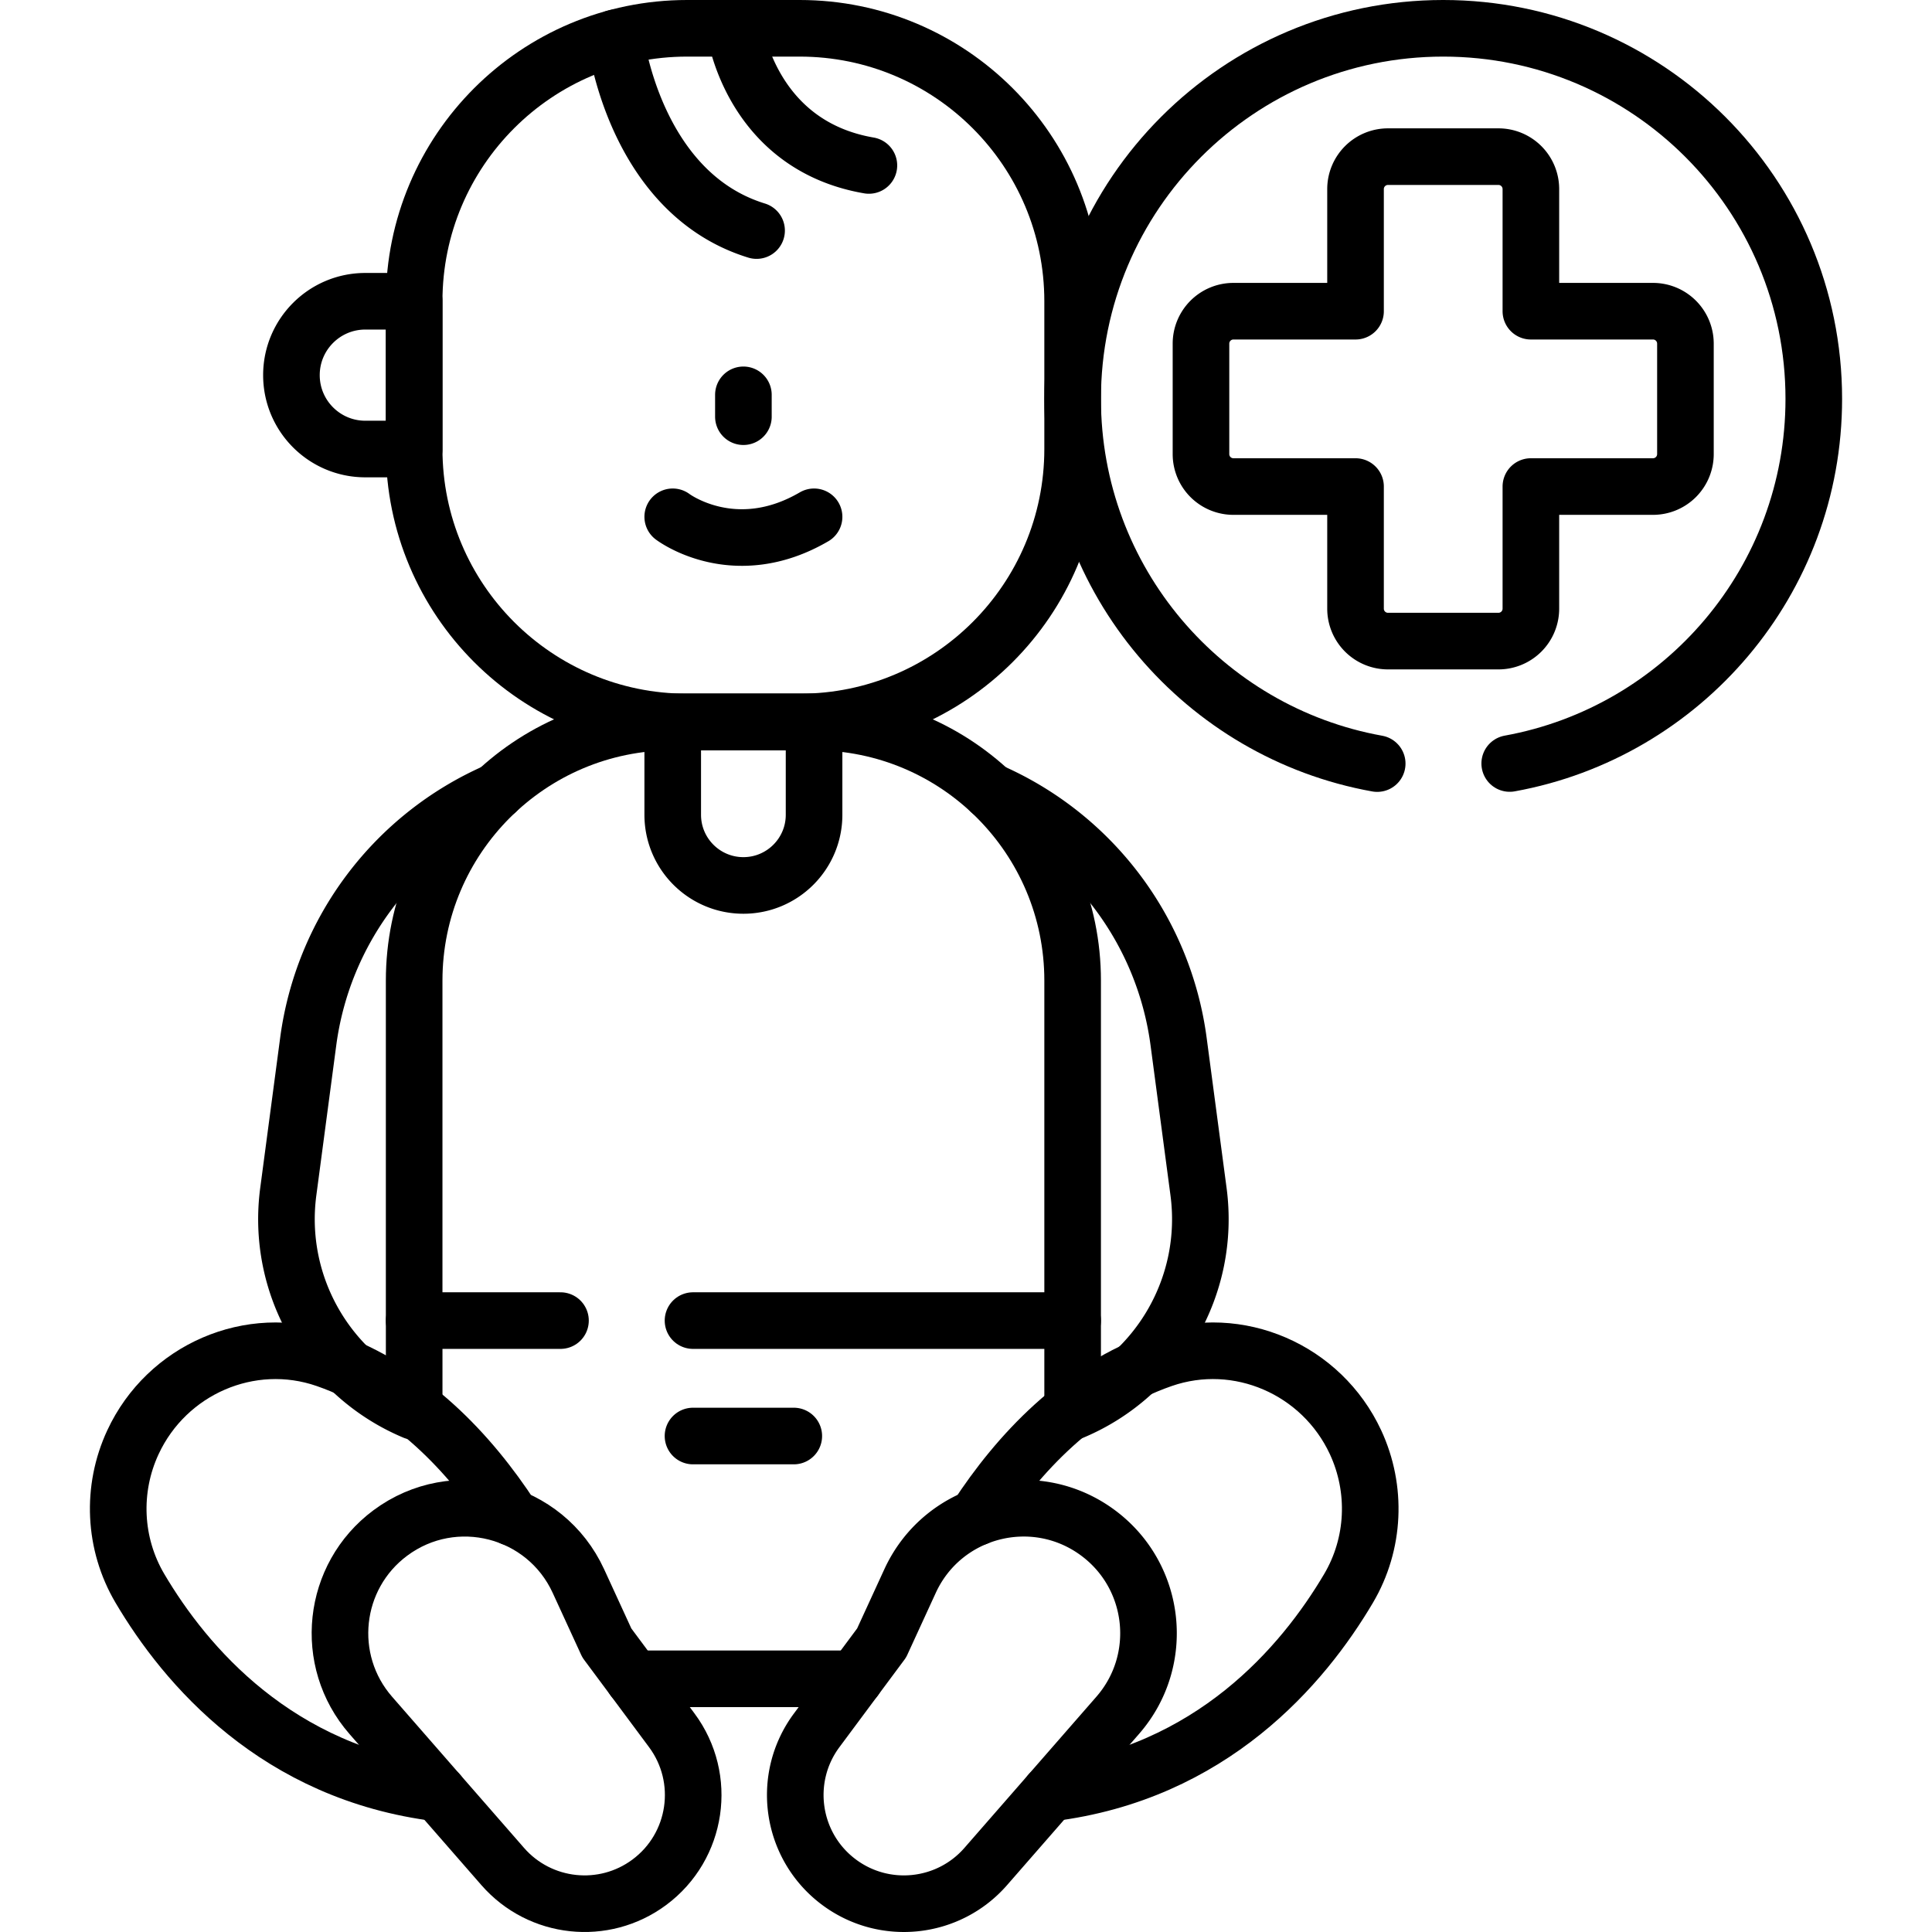
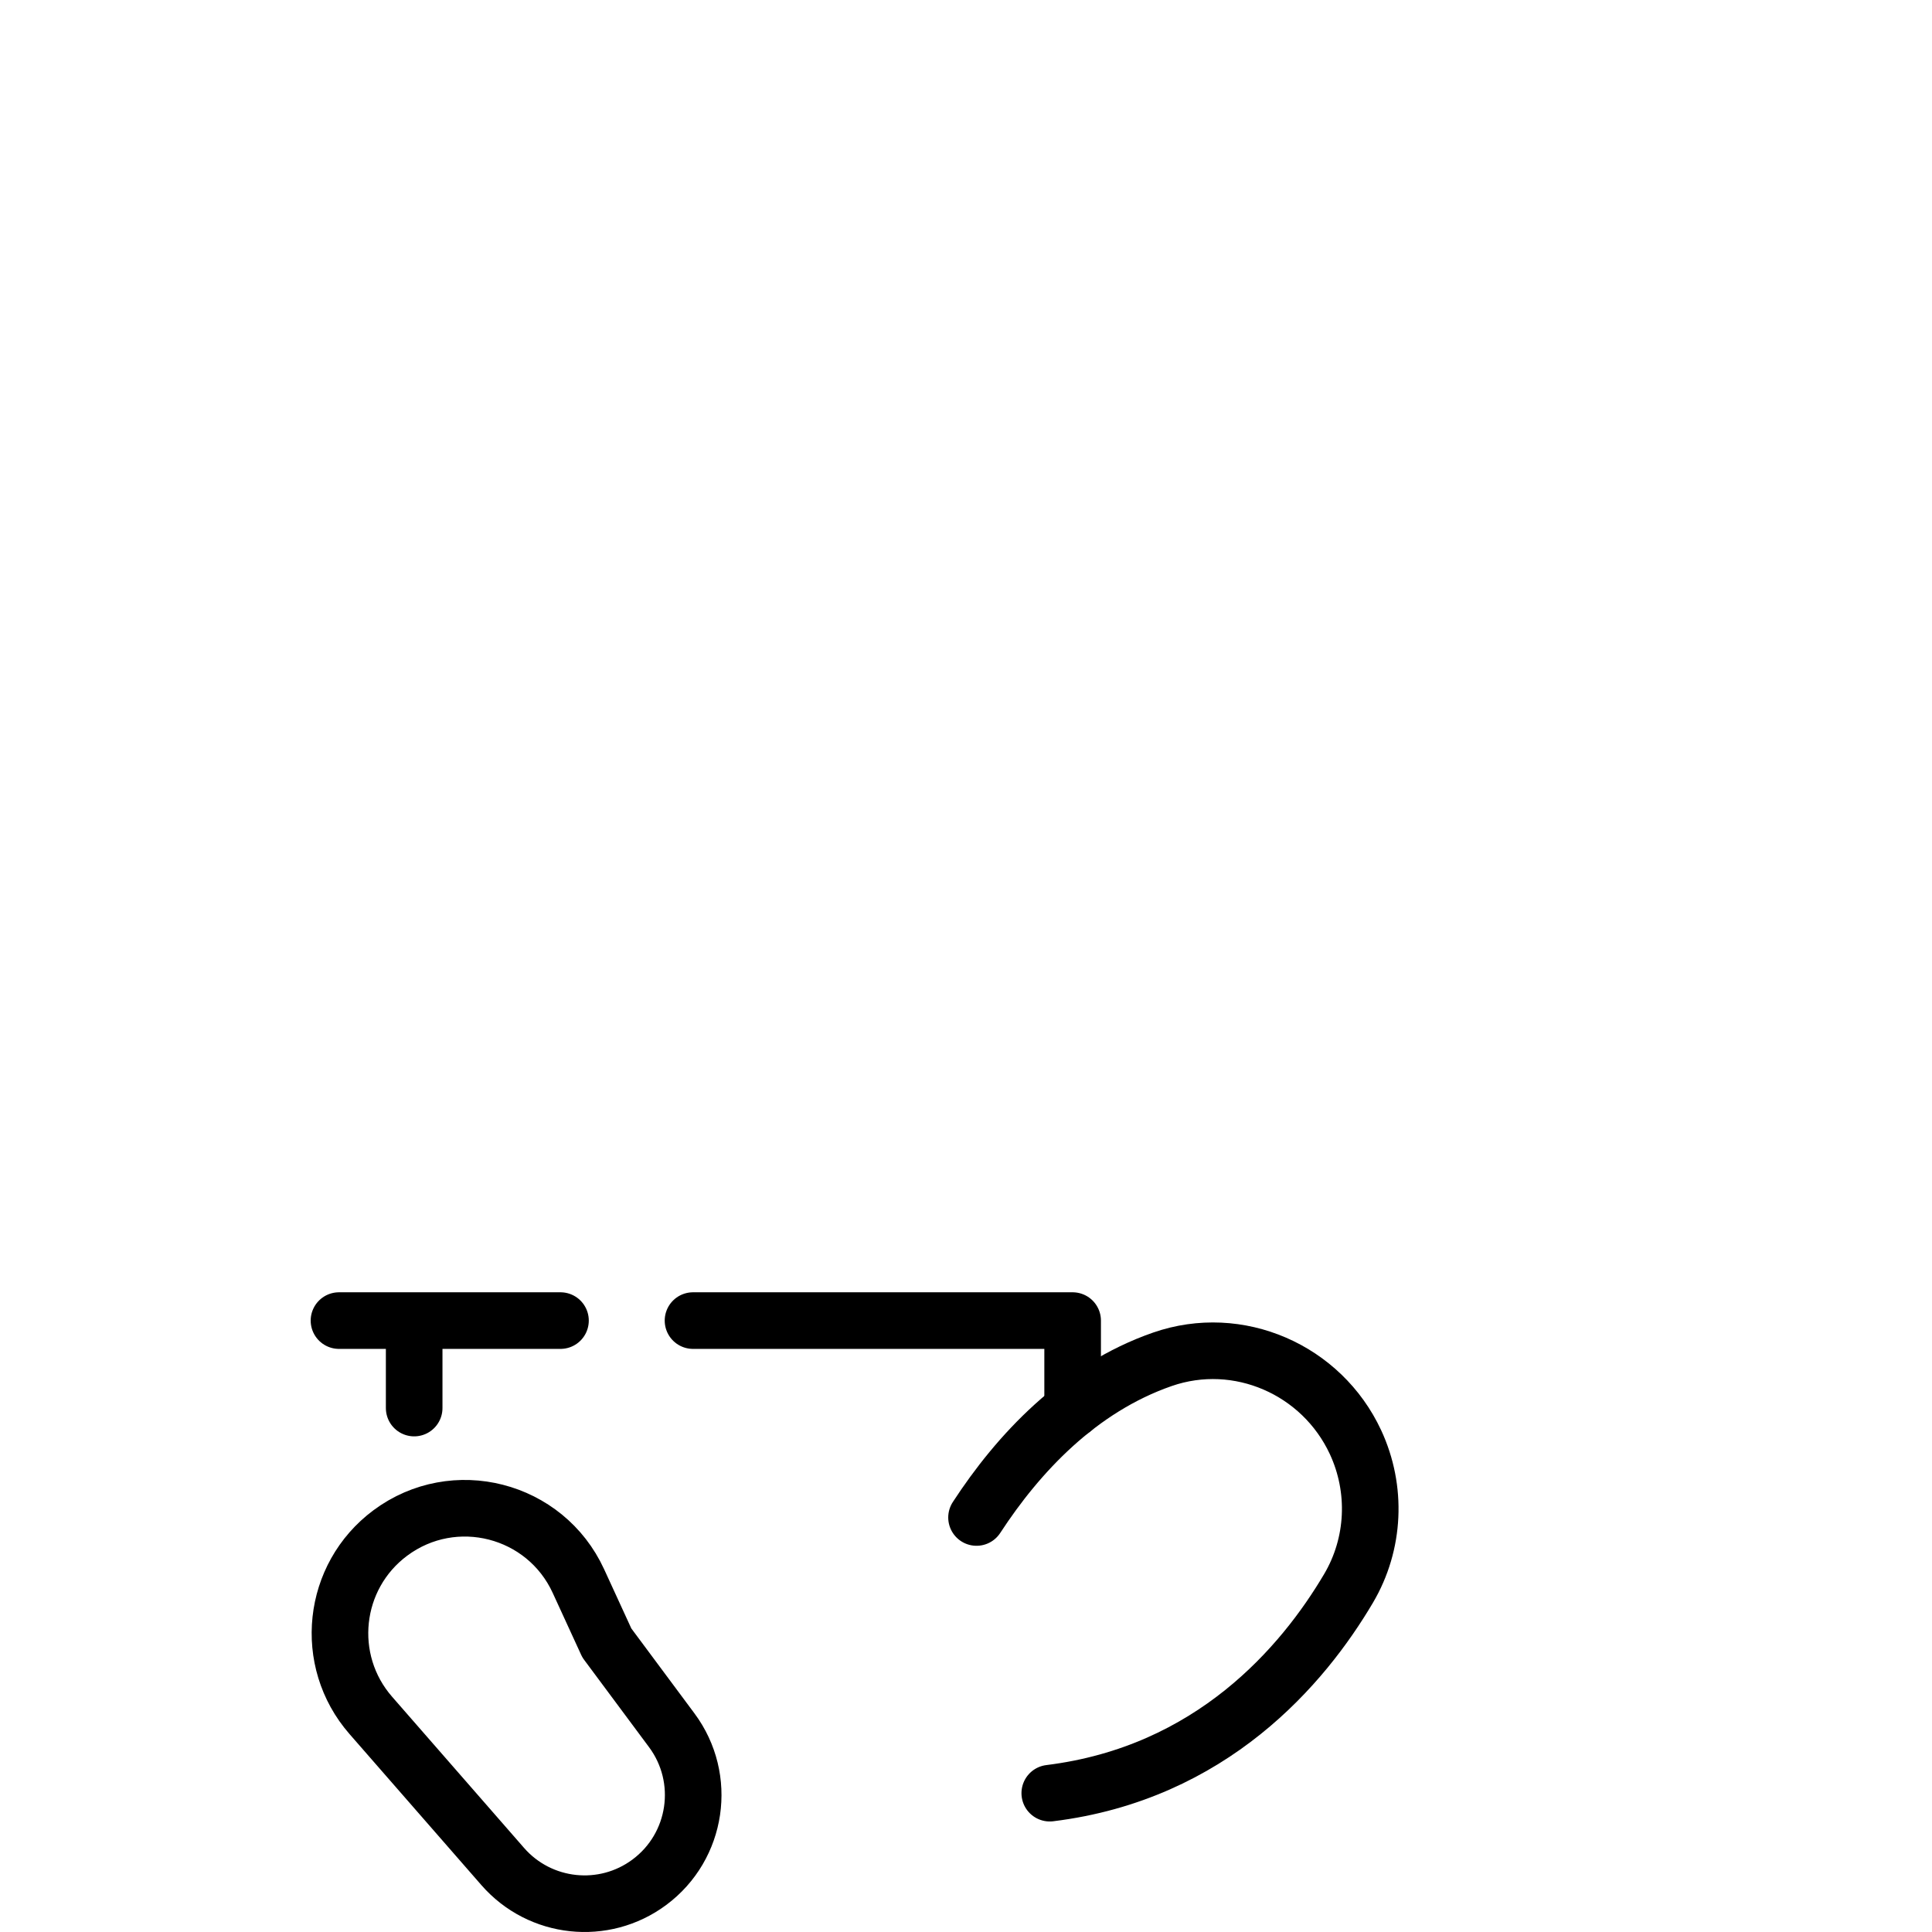
<svg xmlns="http://www.w3.org/2000/svg" version="1.1" width="512" height="512" x="0" y="0" viewBox="0 0 512 512" style="enable-background:new 0 0 512 512" xml:space="preserve" class="">
  <g>
-     <path d="M211.921 191.335h-29.826c-39.951 0-72.338-32.387-72.338-72.338V79.838c0-39.951 32.387-72.338 72.338-72.338h29.826c39.951 0 72.338 32.387 72.338 72.338v39.158c0 39.952-32.387 72.339-72.338 72.339z" style="stroke-width:15;stroke-linecap:round;stroke-linejoin:round;stroke-miterlimit:10;" fill="none" stroke="#000000" stroke-width="15" stroke-linecap="round" stroke-linejoin="round" stroke-miterlimit="10" data-original="#000000" />
-     <path d="M284.259 349.974v-90.115c0-37.845-30.679-68.524-68.524-68.524H178.28c-37.845 0-68.524 30.679-68.524 68.524v90.115" style="stroke-width:15;stroke-linecap:round;stroke-linejoin:round;stroke-miterlimit:10;" fill="none" stroke="#000000" stroke-width="15" stroke-linecap="round" stroke-linejoin="round" stroke-miterlimit="10" data-original="#000000" />
-     <path d="M183.655 349.97H284.26v23.53M109.76 373.15v-23.18h38.774M226.58 444.9h-58.7" style="stroke-width:15;stroke-linecap:round;stroke-linejoin:round;stroke-miterlimit:10;" fill="none" stroke="#000000" stroke-width="15" stroke-linecap="round" stroke-linejoin="round" stroke-miterlimit="10" data-original="#000000" />
-     <path d="M135.67 402.15c-11.07-16.97-27.16-34.25-49.3-41.93-20.07-6.96-42.16 2.7-51.13 21.97-5.79 12.43-5.13 26.94 1.84 38.75 12.07 20.43 36.3 48.98 79.18 54.27" style="stroke-width:15;stroke-linecap:round;stroke-linejoin:round;stroke-miterlimit:10;" fill="none" stroke="#000000" stroke-width="15" stroke-linecap="round" stroke-linejoin="round" stroke-miterlimit="10" data-original="#000000" />
+     <path d="M183.655 349.97H284.26v23.53M109.76 373.15v-23.18h38.774h-58.7" style="stroke-width:15;stroke-linecap:round;stroke-linejoin:round;stroke-miterlimit:10;" fill="none" stroke="#000000" stroke-width="15" stroke-linecap="round" stroke-linejoin="round" stroke-miterlimit="10" data-original="#000000" />
    <path d="M172.086 498.816h0c-12.058 8.963-28.982 7.145-38.862-4.174L98.26 454.587c-12.696-14.545-10.303-36.824 5.192-48.341h0c16.887-12.552 41.046-6.371 49.831 12.748l7.537 16.404 17.198 23.139c9.485 12.761 6.829 30.794-5.932 40.279zM278.2 475.21c42.88-5.29 67.11-33.84 79.18-54.27 6.97-11.81 7.62-26.32 1.84-38.75-8.97-19.27-31.06-28.93-51.14-21.97-22.13 7.68-38.22 24.96-49.29 41.93" style="stroke-width:15;stroke-linecap:round;stroke-linejoin:round;stroke-miterlimit:10;" fill="none" stroke="#000000" stroke-width="15" stroke-linecap="round" stroke-linejoin="round" stroke-miterlimit="10" data-original="#000000" />
-     <path d="M222.372 498.816h0c12.058 8.963 28.982 7.145 38.862-4.174l34.964-40.055c12.696-14.545 10.303-36.824-5.192-48.341h0c-16.887-12.552-41.046-6.371-49.831 12.748l-7.537 16.404-17.198 23.139c-9.484 12.761-6.828 30.794 5.932 40.279zM109.757 79.838v39.158H96.813c-10.813 0-19.579-8.766-19.579-19.579v0c0-10.813 8.766-19.579 19.579-19.579h12.944zM109.76 374.06c-22.81-9.59-36.67-33.38-33.36-58.28l5.28-39.76a84.56 84.56 0 0 1 49.93-66.33M262.41 209.69a84.56 84.56 0 0 1 49.93 66.33l5.28 39.76c3.31 24.9-10.55 48.69-33.36 58.28M178.28 191.335h37.456v24.588c0 10.343-8.385 18.728-18.728 18.728h0c-10.343 0-18.728-8.385-18.728-18.728v-24.588zM183.655 380.561h26.706M178.28 136.959s16.284 12.361 37.456 0M197.008 104.637v5.788M163.085 10.029s4.819 41.042 37.417 51.072M194.658 7.5s3.973 30.892 35.607 36.343M438.061 82.471h-32.362V50.11a8.596 8.596 0 0 0-8.596-8.596h-29.277a8.597 8.597 0 0 0-8.596 8.596v32.362h-32.362a8.597 8.597 0 0 0-8.596 8.596v29.277a8.596 8.596 0 0 0 8.596 8.596h32.362v32.362a8.597 8.597 0 0 0 8.596 8.596h29.277a8.597 8.597 0 0 0 8.596-8.596V128.94h32.362a8.597 8.597 0 0 0 8.596-8.596V91.067a8.596 8.596 0 0 0-8.596-8.596z" style="stroke-width:15;stroke-linecap:round;stroke-linejoin:round;stroke-miterlimit:10;" fill="none" stroke="#000000" stroke-width="15" stroke-linecap="round" stroke-linejoin="round" stroke-miterlimit="10" data-original="#000000" />
-     <path d="M364.974 202.358c-45.892-8.25-80.714-48.385-80.714-96.653 0-54.237 43.968-98.206 98.206-98.206s98.206 43.968 98.206 98.206c0 48.222-34.756 88.326-80.583 96.629" style="stroke-width:15;stroke-linecap:round;stroke-linejoin:round;stroke-miterlimit:10;" fill="none" stroke="#000000" stroke-width="15" stroke-linecap="round" stroke-linejoin="round" stroke-miterlimit="10" data-original="#000000" />
  </g>
</svg>